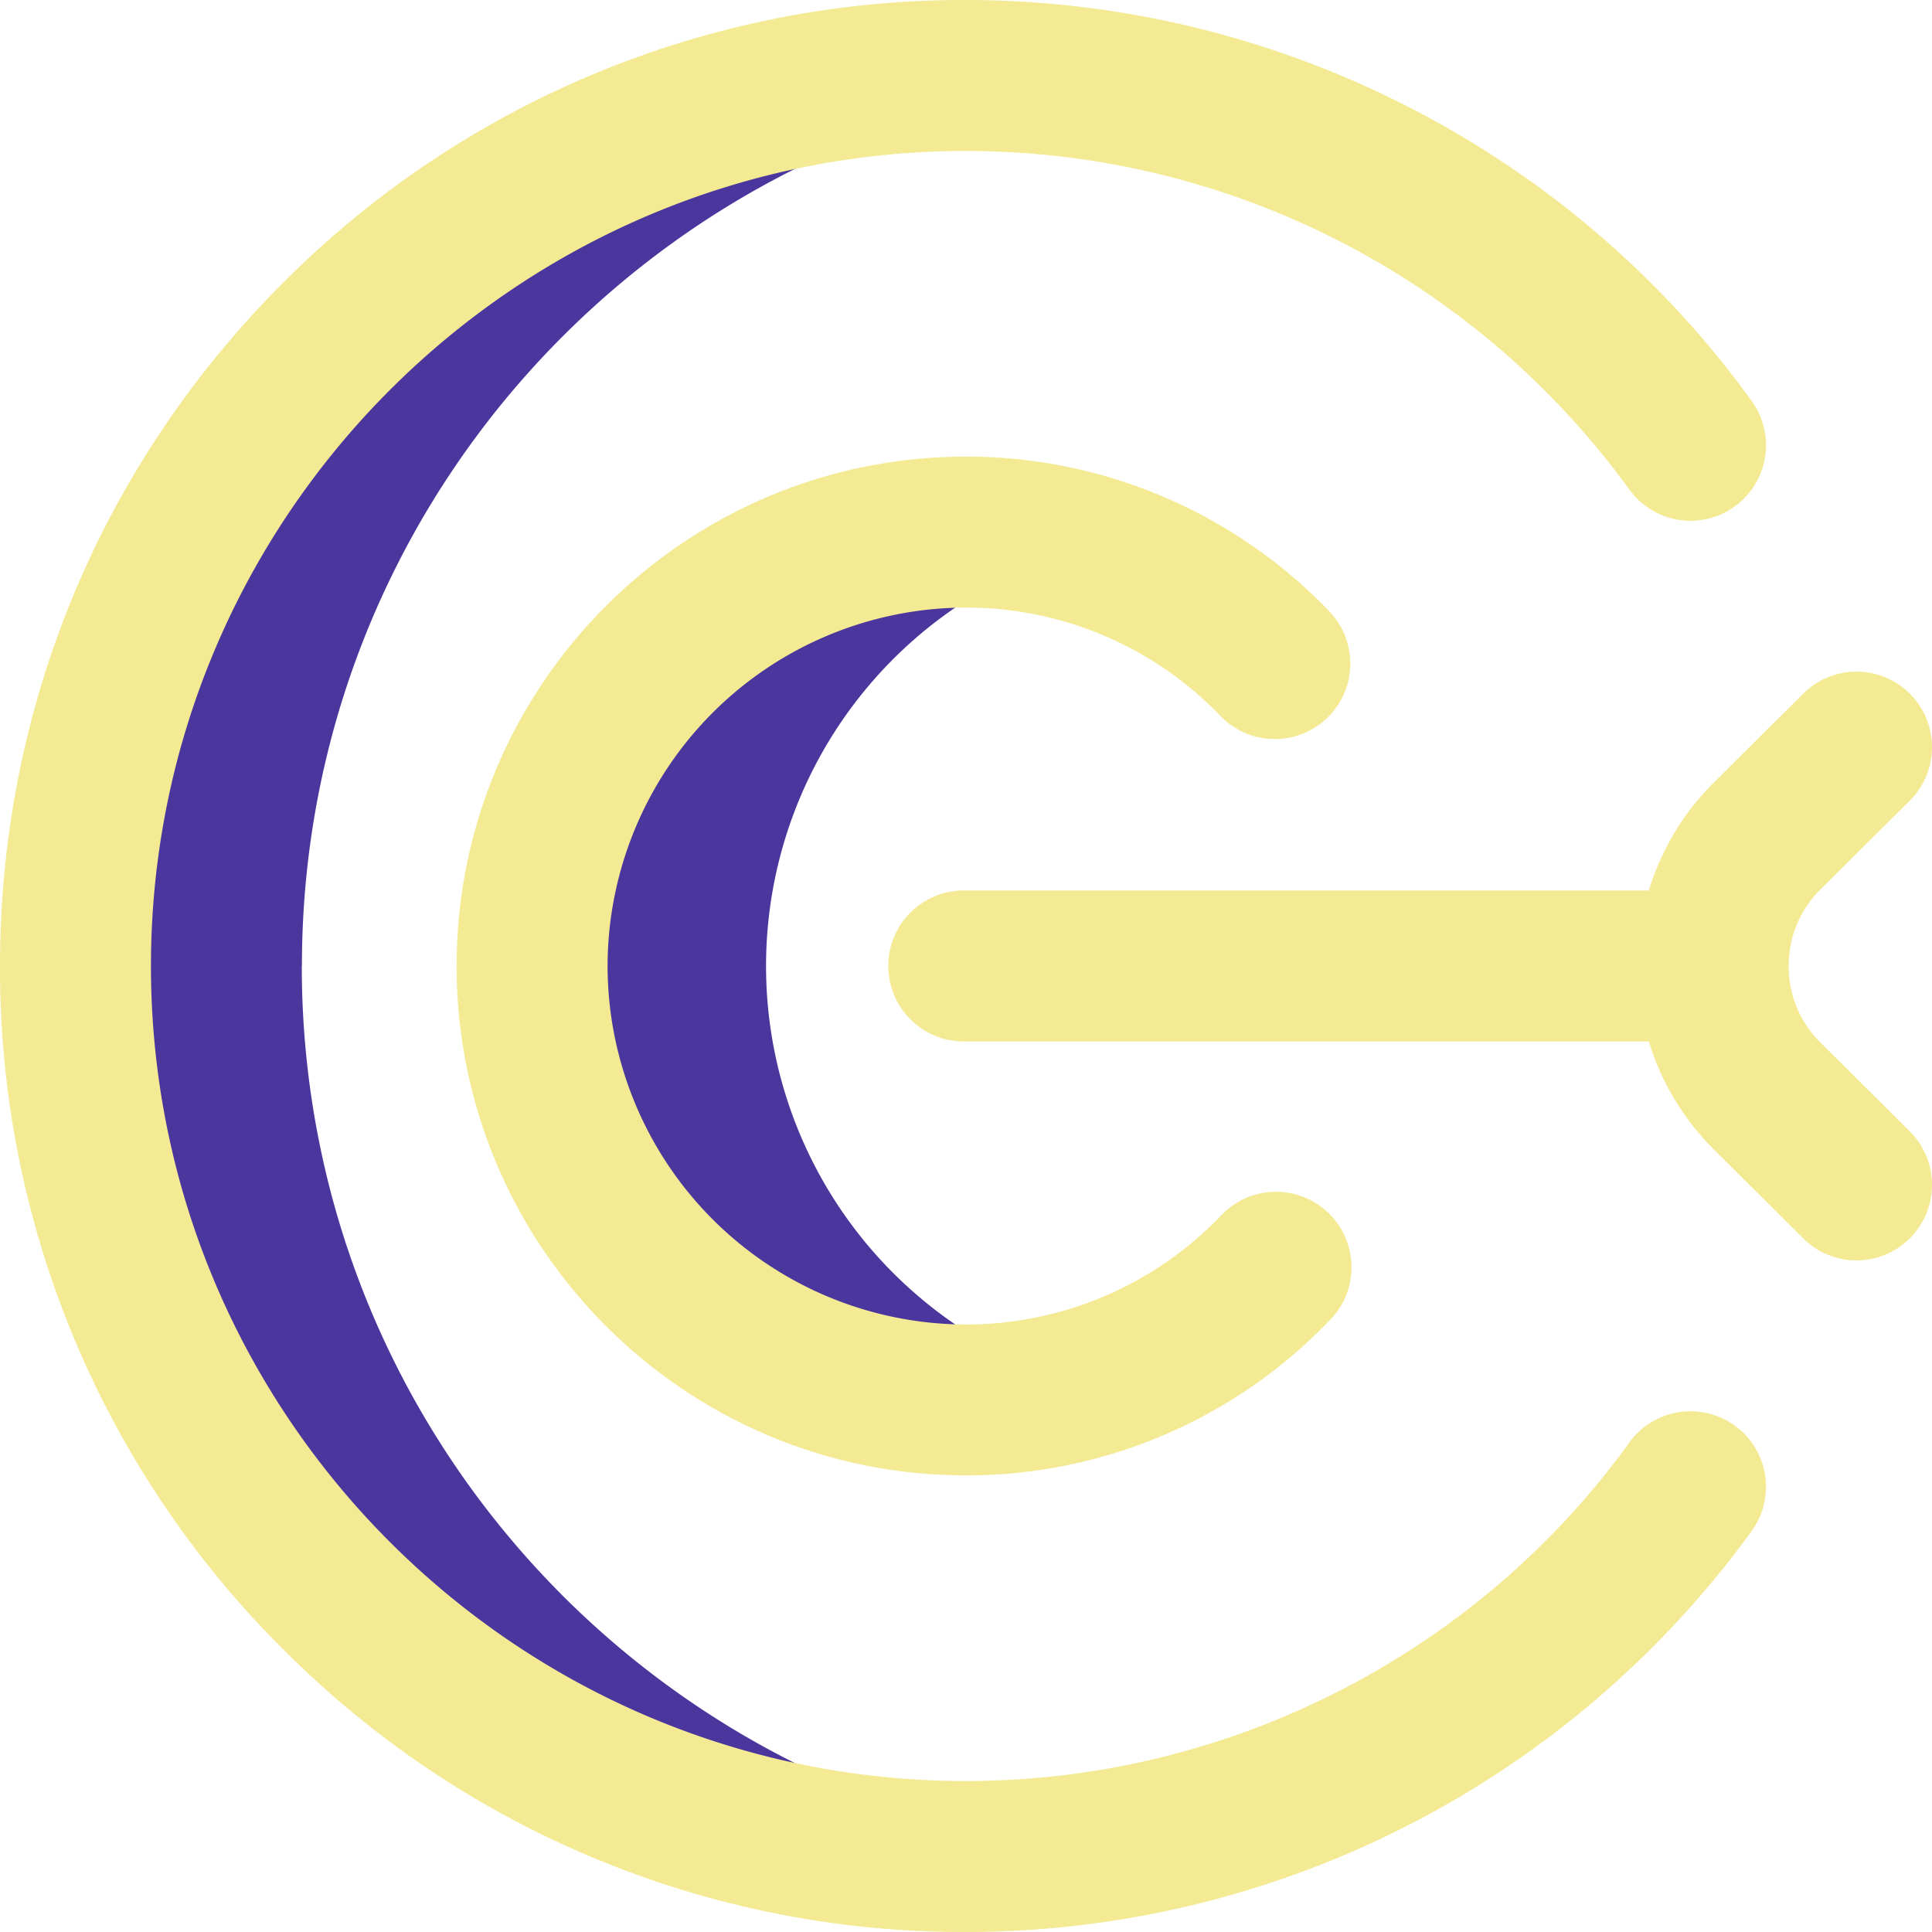
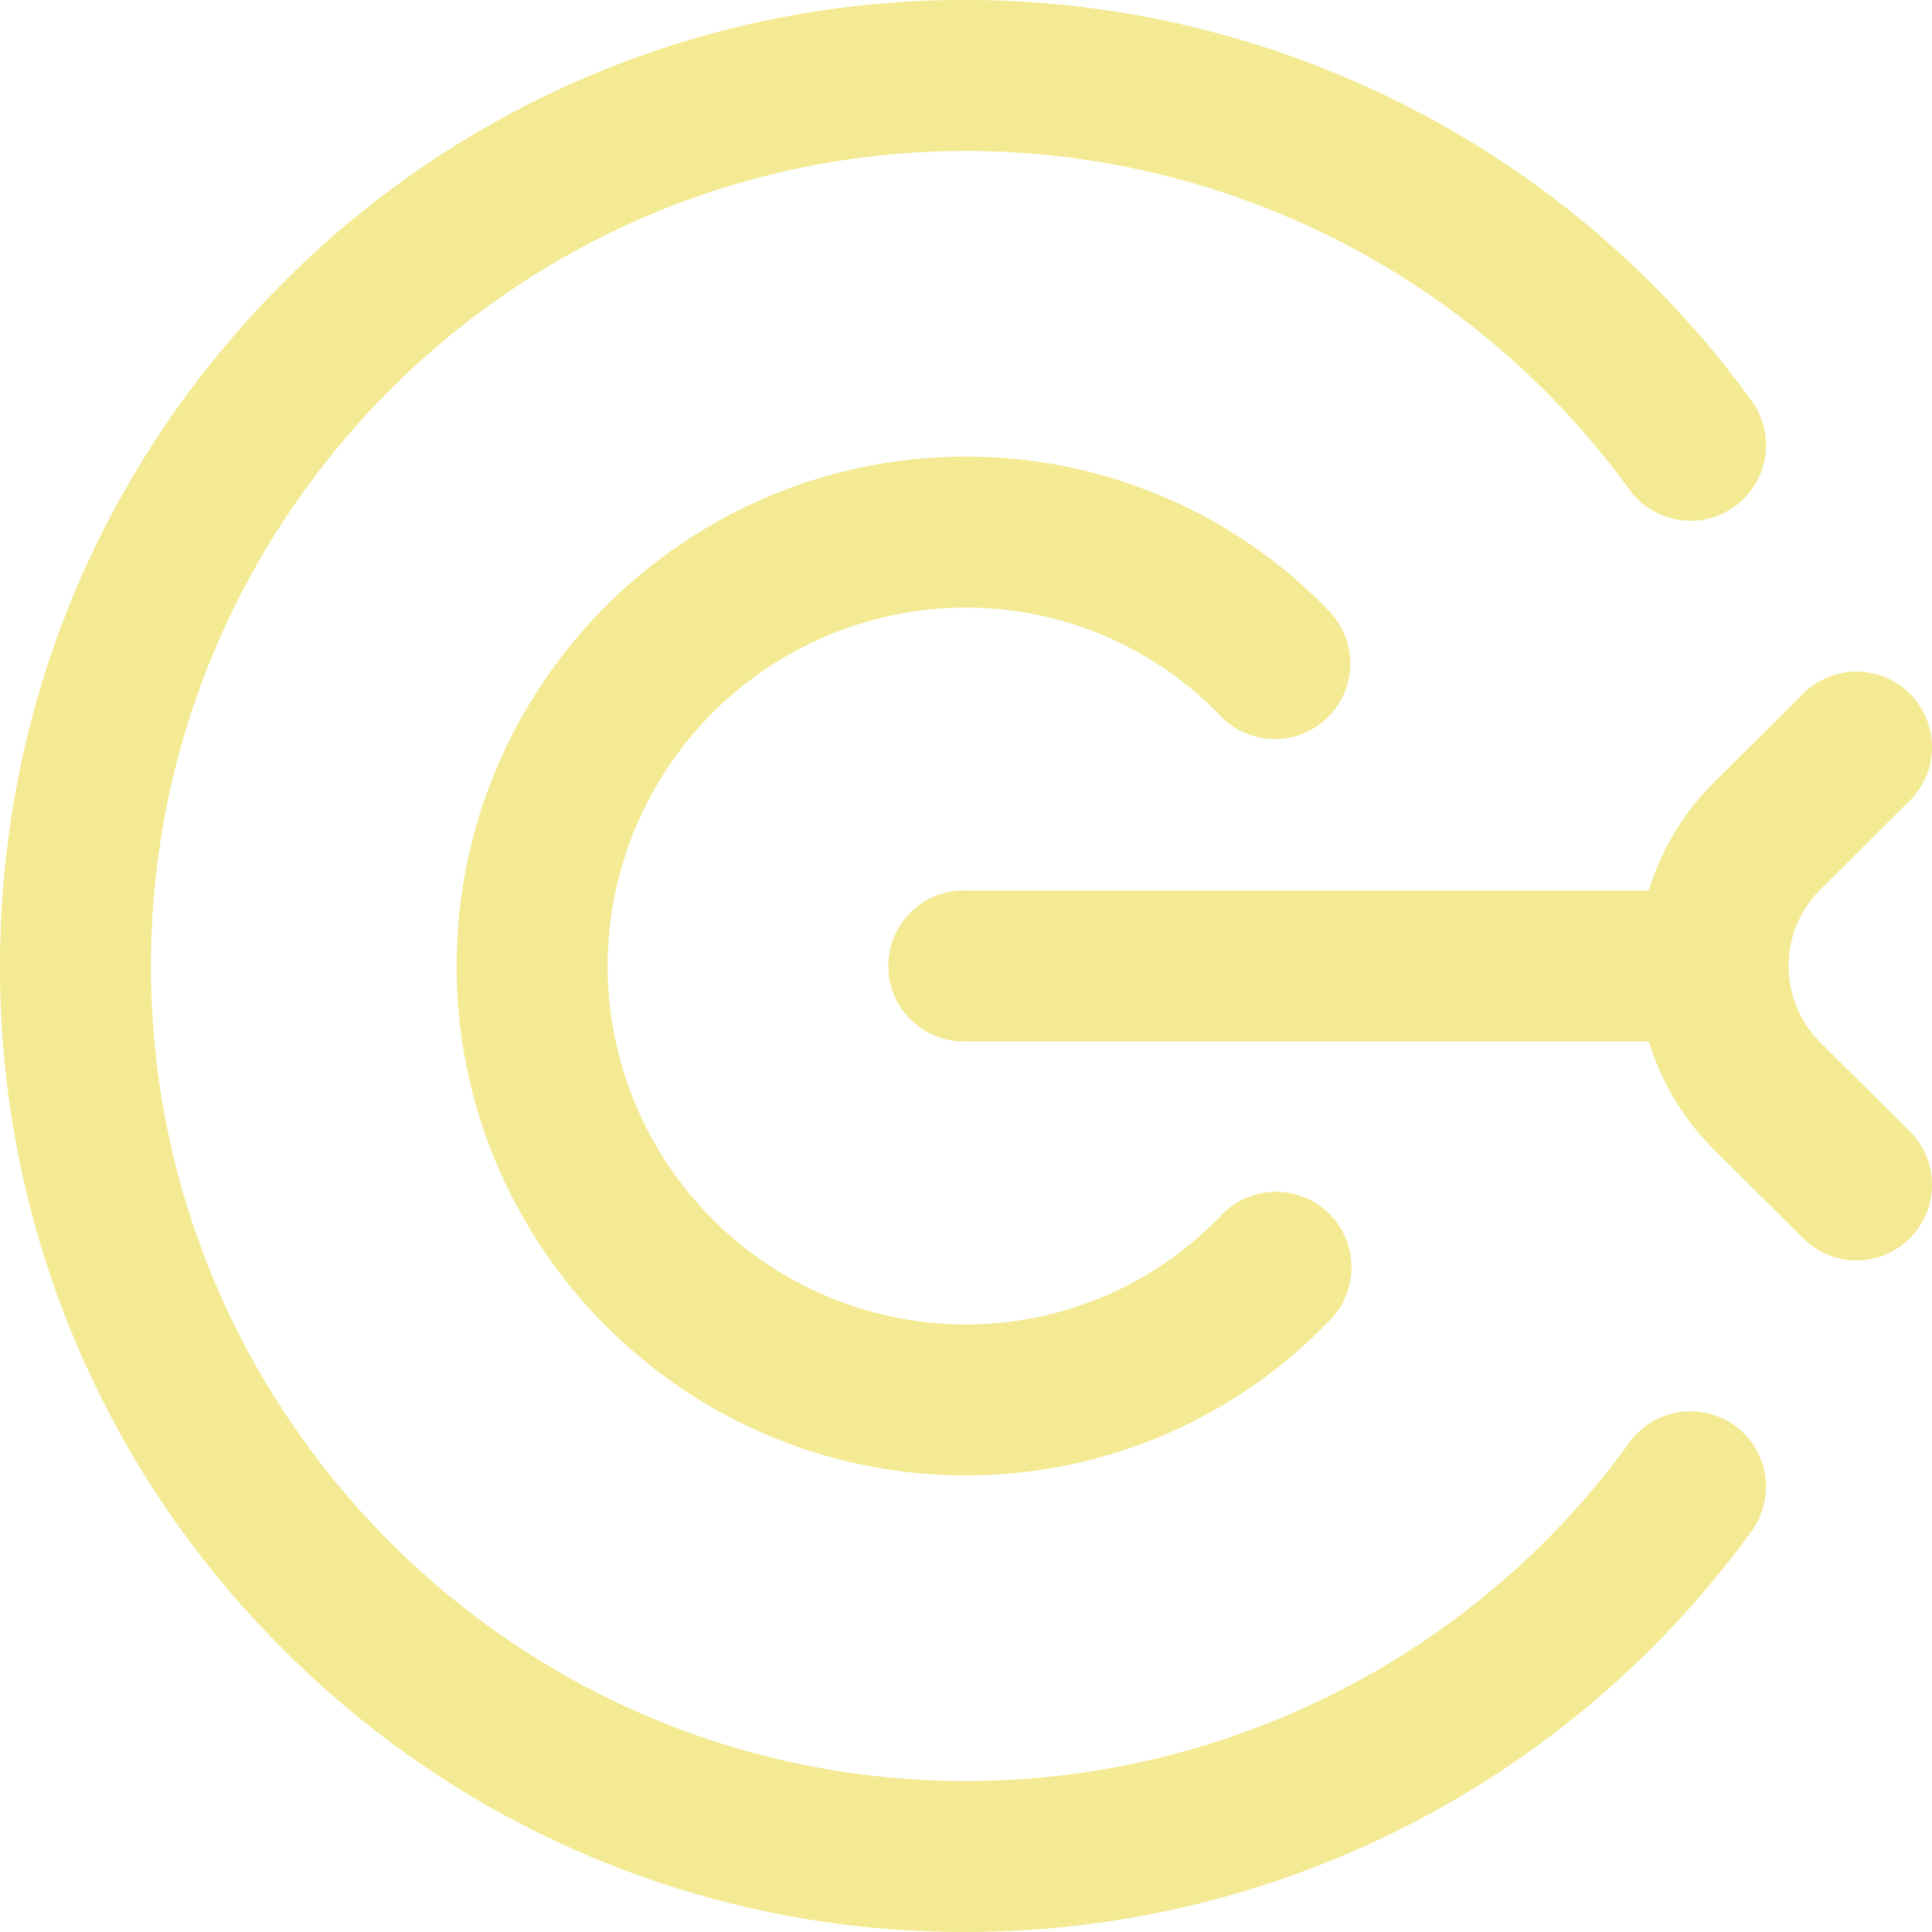
<svg xmlns="http://www.w3.org/2000/svg" width="29" height="29" viewBox="0 0 29 29" fill="none">
  <g clip-path="url(#clip0)">
-     <path d="M16.25 20.773a6.514 6.514 0 110-12.545 6.516 6.516 0 000 12.545zM4.532 14.5C4.531 7.693 9.62 2.075 16.2 1.24a13.49 13.49 0 00-1.699-.107C7.118 1.133 1.133 7.118 1.133 14.5c0 7.383 5.985 13.367 13.367 13.367.576 0 1.143-.036 1.7-.107-6.58-.835-11.67-6.453-11.67-13.26z" fill="#4B369D" />
    <path d="M14.5 29a14.406 14.406 0 01-10.253-4.247A14.405 14.405 0 010 14.5c0-3.873 1.508-7.514 4.247-10.253A14.405 14.405 0 0114.5 0c4.663 0 9.072 2.25 11.794 6.02a1.133 1.133 0 01-1.838 1.327A12.307 12.307 0 0014.5 2.266C7.754 2.266 2.266 7.754 2.266 14.5c0 6.746 5.488 12.234 12.234 12.234 3.937 0 7.66-1.9 9.956-5.08a1.133 1.133 0 011.838 1.326A14.579 14.579 0 0114.5 29zm5.458-9.18a1.133 1.133 0 10-1.627-1.577 5.298 5.298 0 01-3.831 1.638A5.387 5.387 0 019.12 14.5a5.387 5.387 0 015.38-5.38 5.29 5.29 0 013.83 1.637 1.133 1.133 0 001.628-1.576A7.545 7.545 0 0014.5 6.854c-4.216 0-7.646 3.43-7.646 7.646 0 4.216 3.43 7.646 7.646 7.646a7.545 7.545 0 005.458-2.327z" fill="#F3EA93" />
    <path d="M27.328 15.652a1.614 1.614 0 01-.48-1.152c0-.435.17-.844.48-1.152l1.338-1.33a1.133 1.133 0 10-1.598-1.607l-1.337 1.33a3.875 3.875 0 00-.982 1.626H14.5a1.133 1.133 0 100 2.265h10.25c.183.608.517 1.165.98 1.627l1.338 1.33a1.13 1.13 0 001.603-.006 1.133 1.133 0 00-.005-1.602l-1.338-1.33z" fill="#F3EA93" />
  </g>
  <defs>
    <clipPath id="clip0">
      <path fill="#fff" d="M0 0h29v29H0z" />
    </clipPath>
  </defs>
</svg>